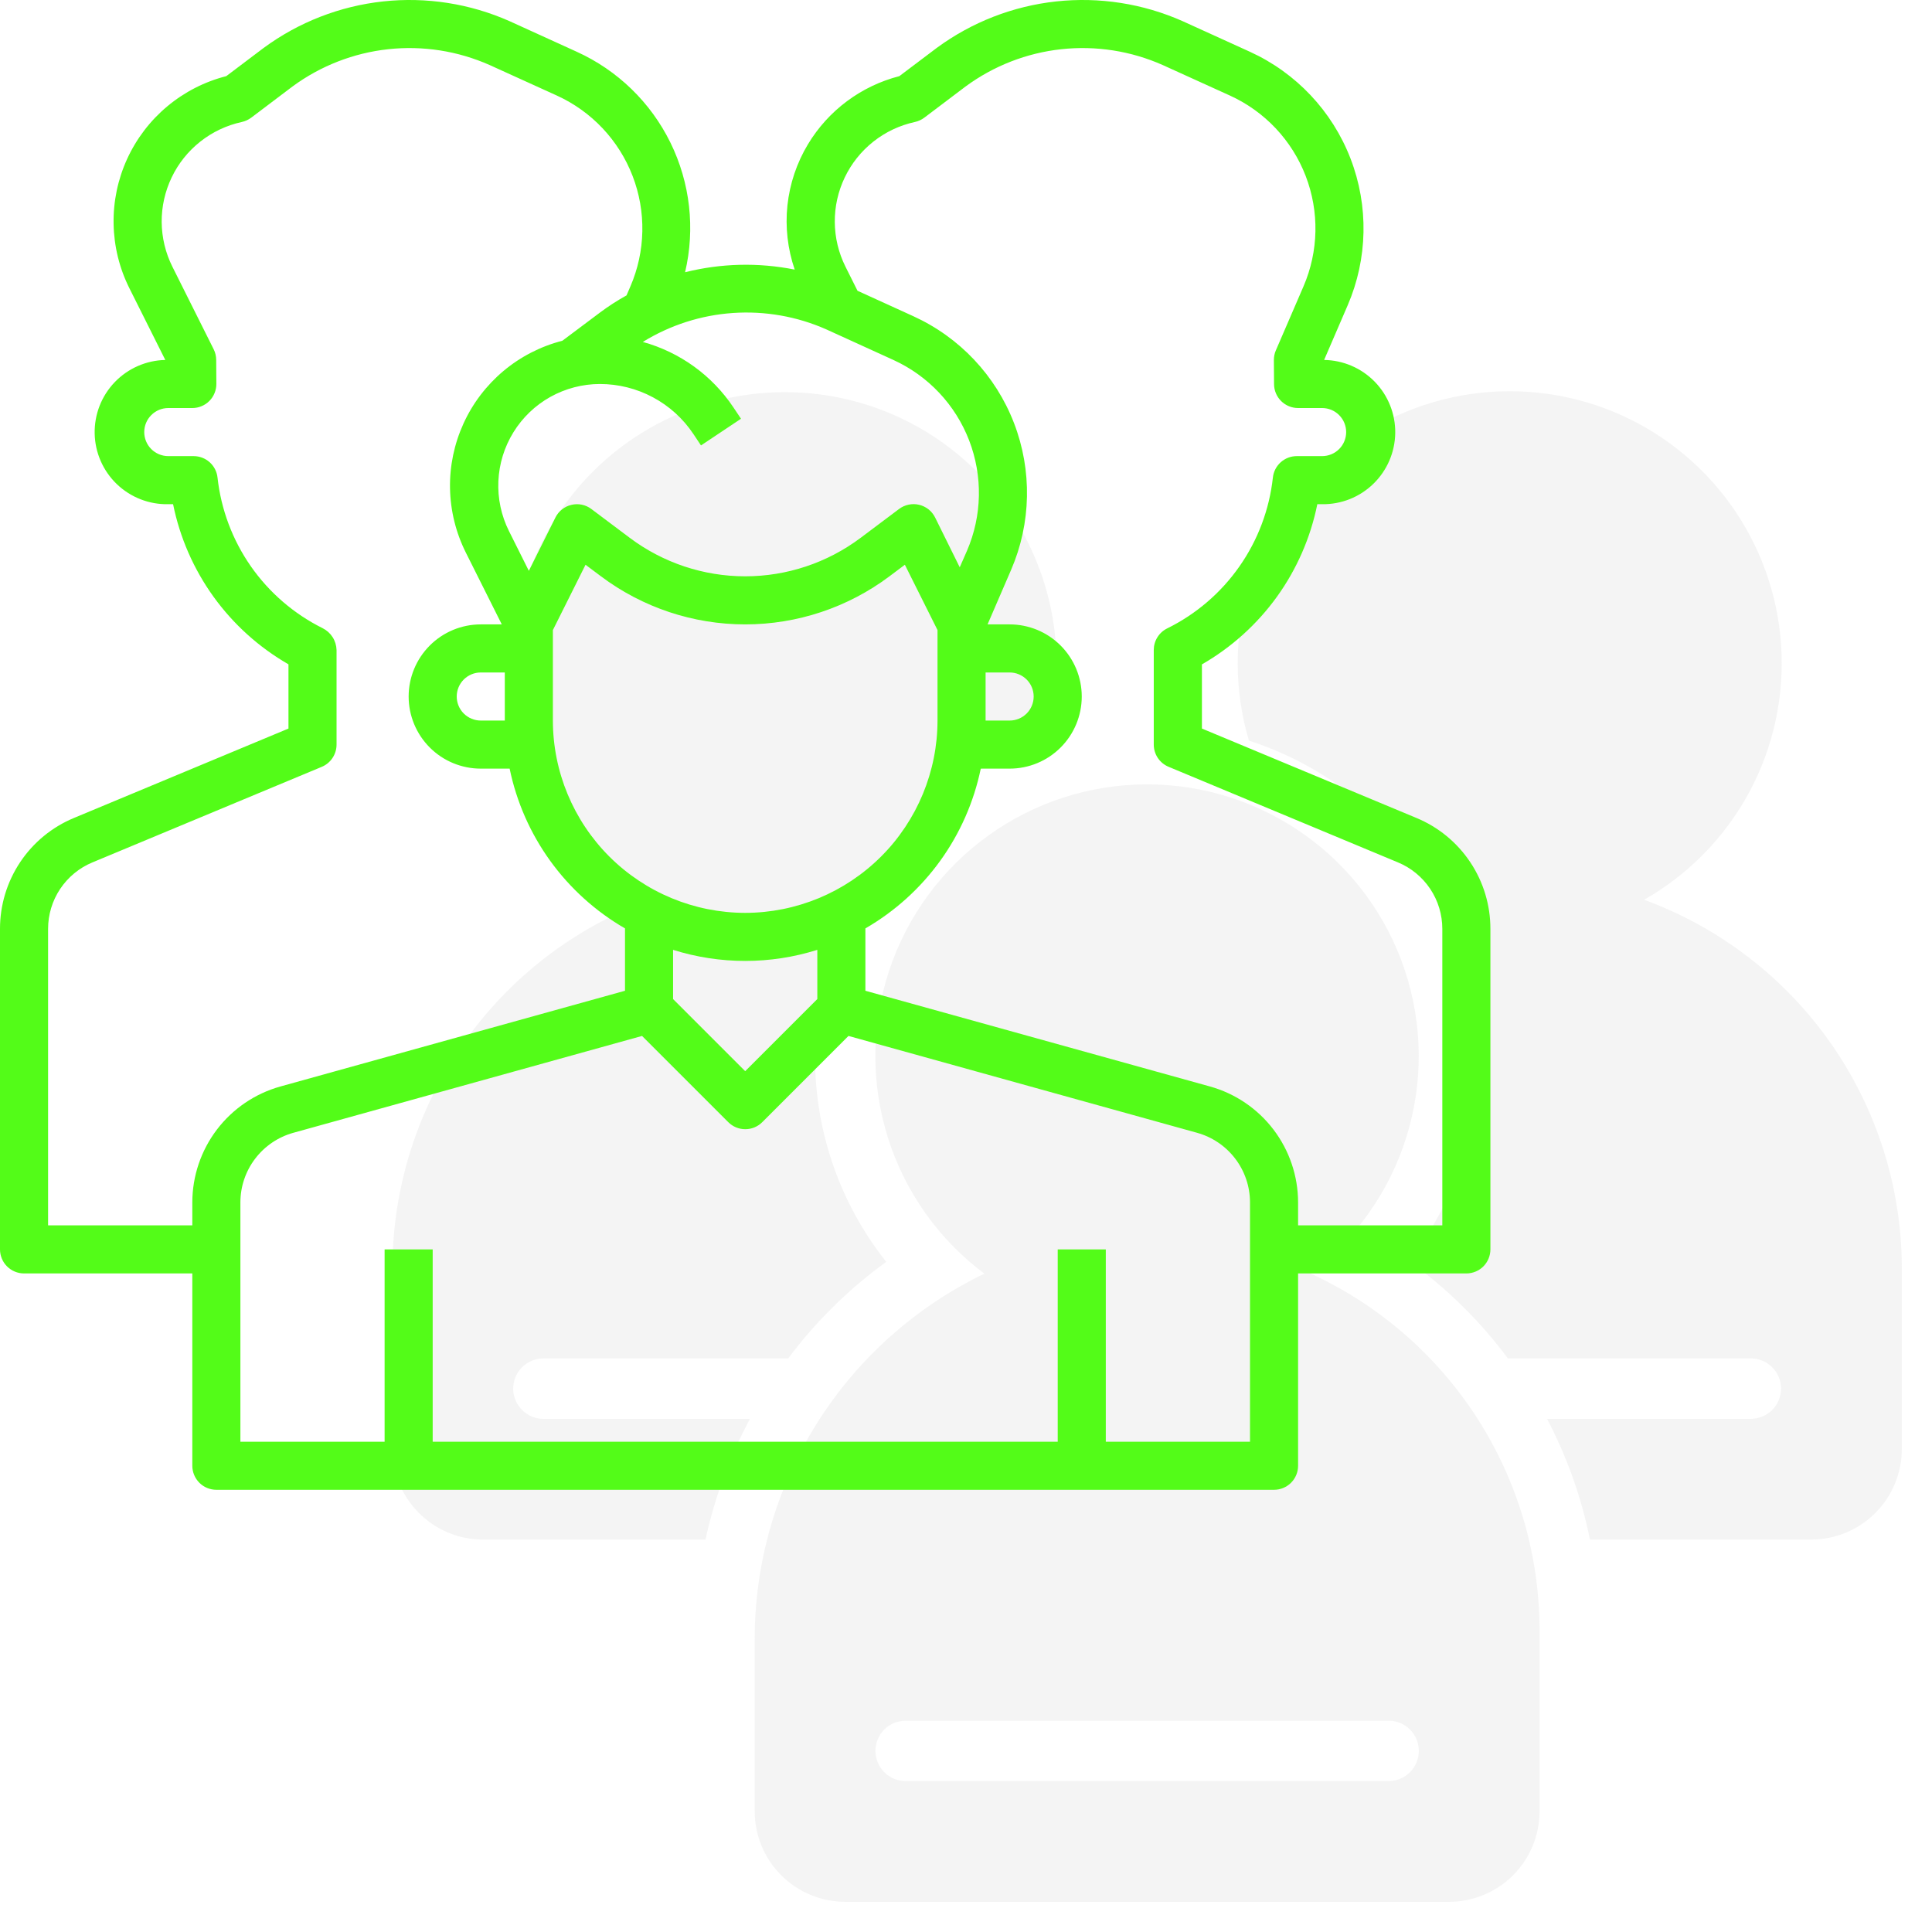
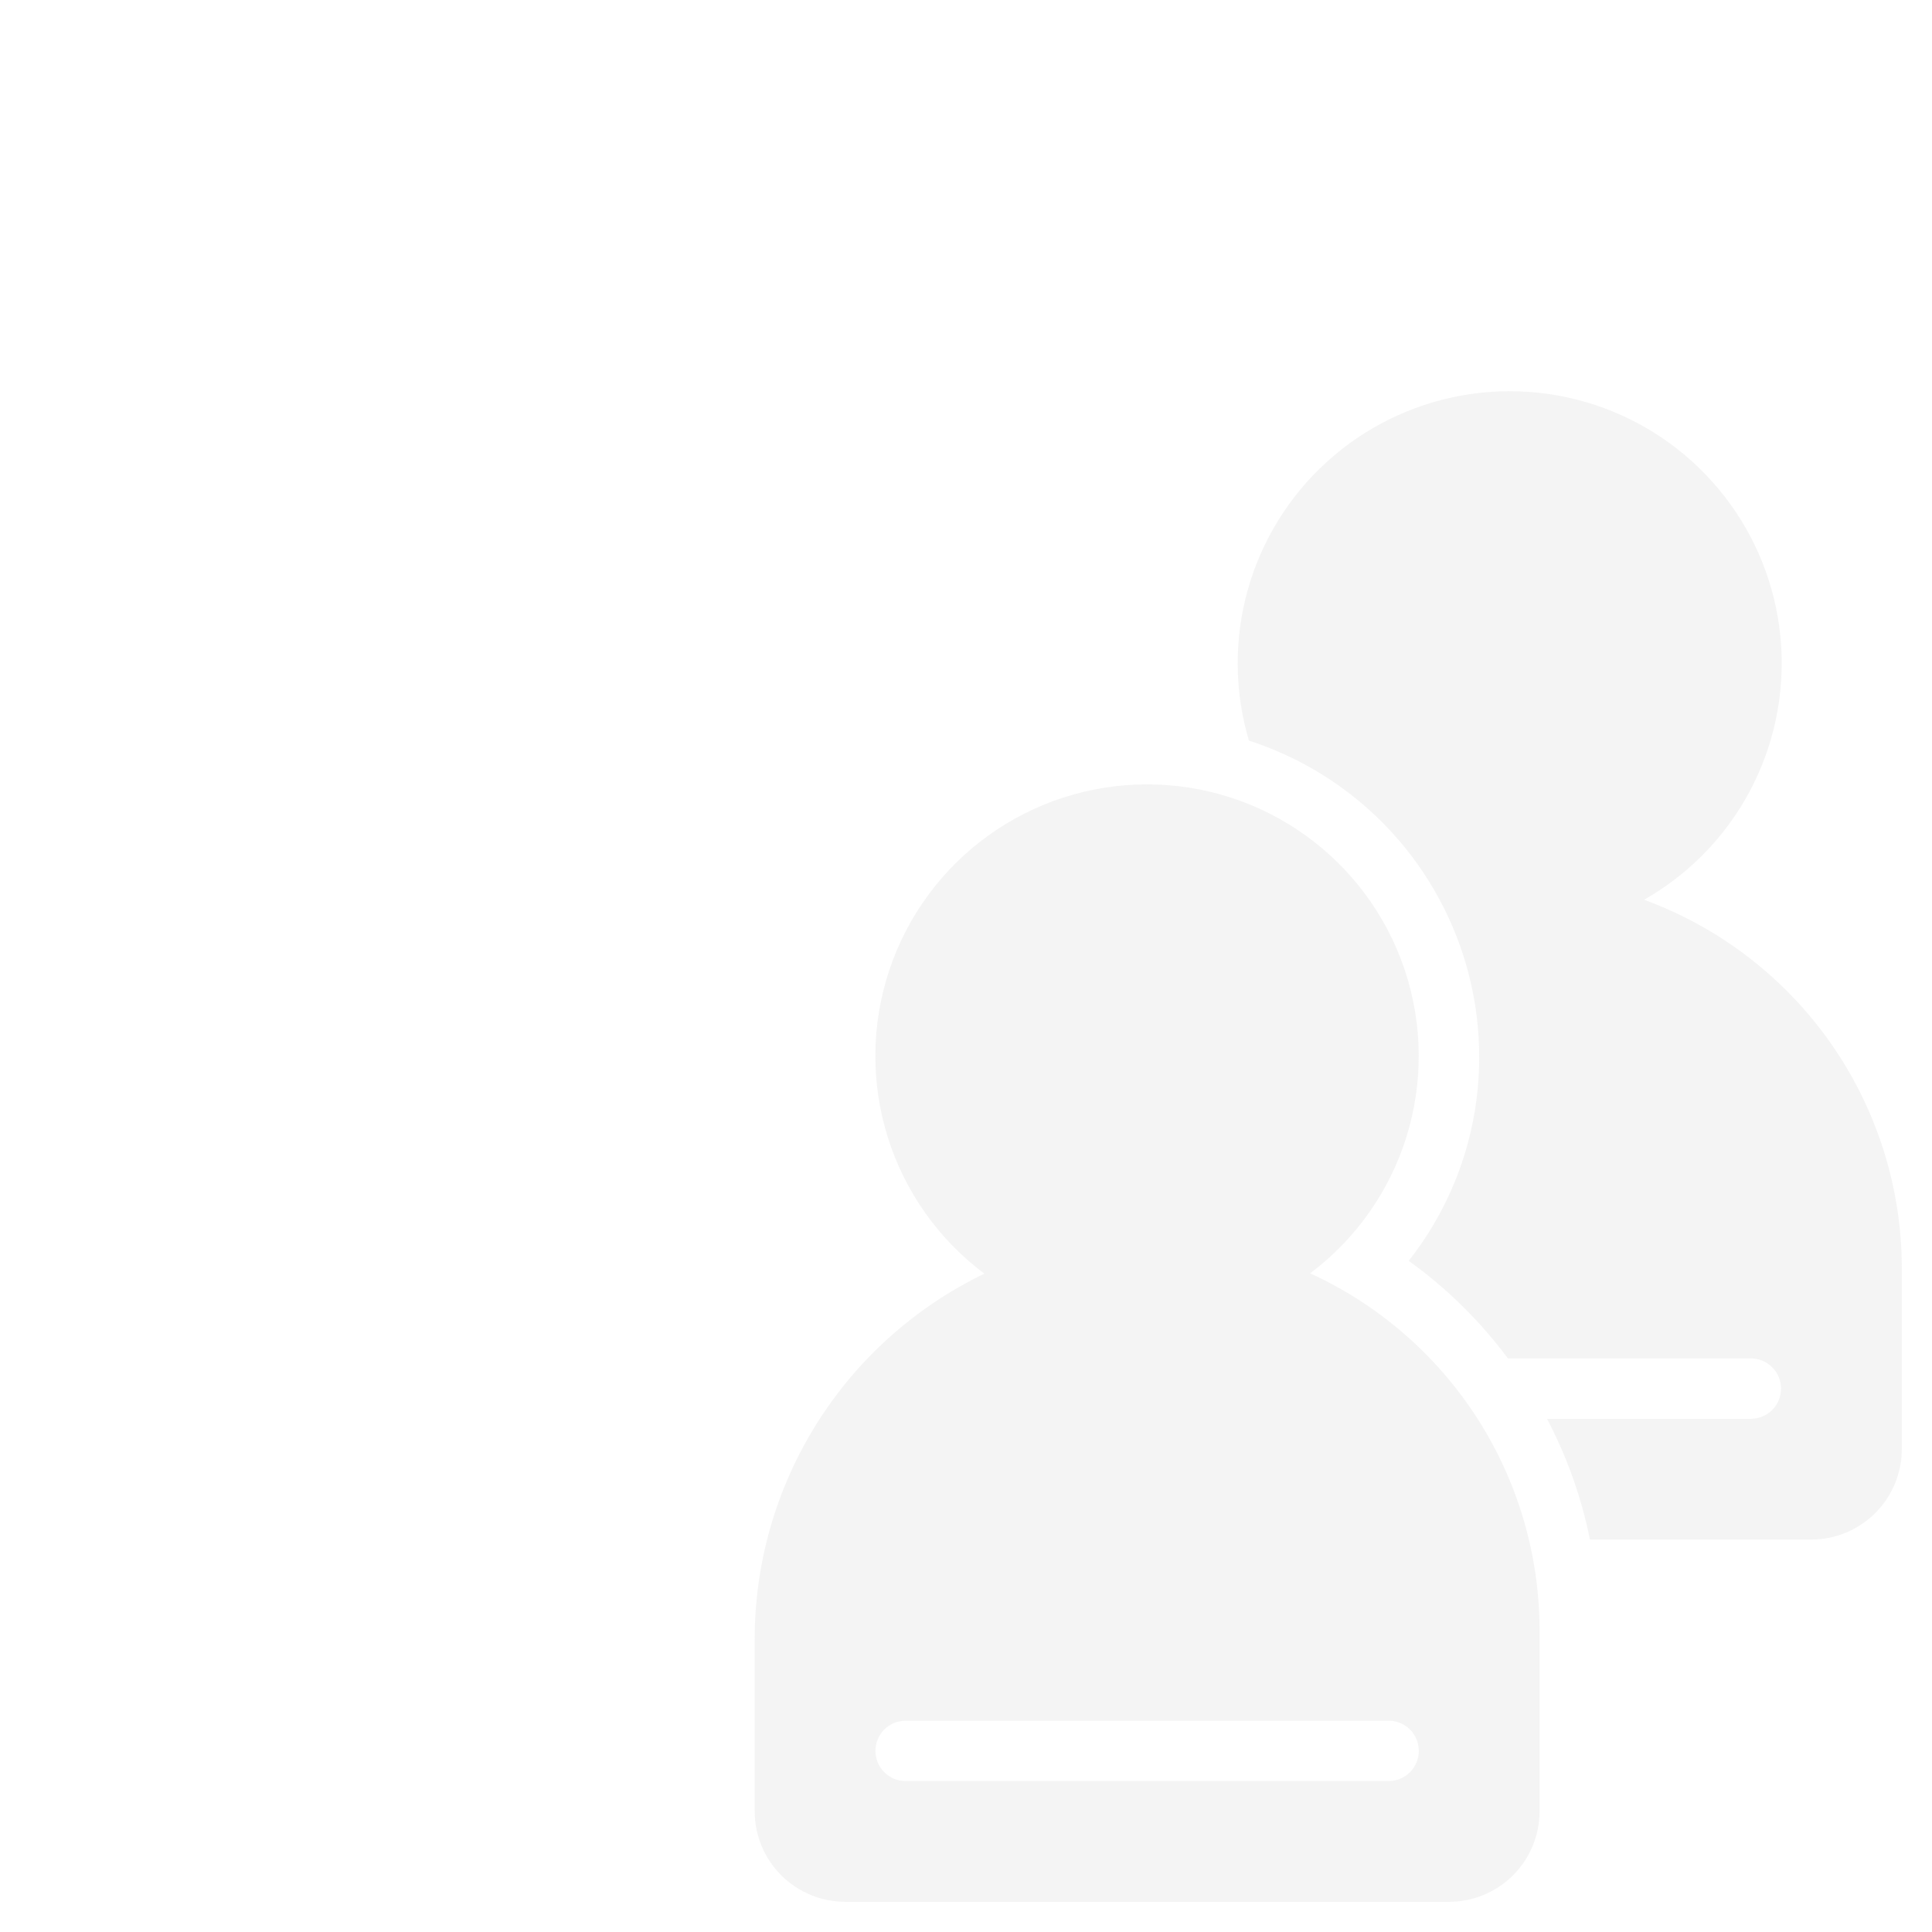
<svg xmlns="http://www.w3.org/2000/svg" width="70" height="70" viewBox="0 0 70 70" fill="none">
  <path d="M59.568 32.6C61.18 31.684 62.5 30.333 63.379 28.701C64.257 27.068 64.657 25.221 64.533 23.372C64.409 21.522 63.767 19.745 62.678 18.245C61.59 16.744 60.101 15.581 58.382 14.888C56.662 14.196 54.782 14.002 52.958 14.33C51.133 14.658 49.438 15.493 48.067 16.74C46.696 17.988 45.705 19.596 45.206 21.382C44.708 23.167 44.724 25.057 45.251 26.834C47.672 27.616 49.784 29.145 51.282 31.202C52.781 33.258 53.59 35.736 53.594 38.281C53.602 40.966 52.702 43.574 51.04 45.682C52.413 46.669 53.626 47.862 54.635 49.218H63.438C63.728 49.218 64.006 49.334 64.211 49.539C64.416 49.744 64.531 50.022 64.531 50.312C64.531 50.602 64.416 50.88 64.211 51.086C64.006 51.291 63.728 51.406 63.438 51.406H56.052C56.775 52.783 57.299 54.256 57.607 55.781H65.625C66.495 55.781 67.33 55.435 67.945 54.82C68.561 54.205 68.906 53.37 68.906 52.5V45.937C68.901 43.026 68.003 40.186 66.333 37.801C64.663 35.416 62.302 33.601 59.568 32.6Z" fill="#CCCCCC" fill-opacity="0.2" />
  <path d="M47.469 46.135C49.122 44.895 50.342 43.166 50.957 41.193C51.572 39.22 51.551 37.103 50.896 35.143C50.241 33.183 48.986 31.479 47.308 30.272C45.631 29.065 43.616 28.417 41.55 28.419C39.483 28.421 37.469 29.073 35.794 30.284C34.119 31.494 32.868 33.201 32.217 35.162C31.566 37.124 31.549 39.24 32.168 41.212C32.787 43.183 34.011 44.91 35.666 46.147C33.165 47.352 31.056 49.24 29.583 51.594C28.11 53.947 27.334 56.67 27.344 59.446V65.625C27.344 66.495 27.689 67.33 28.305 67.945C28.92 68.56 29.755 68.906 30.625 68.906H52.5C53.37 68.906 54.205 68.56 54.82 67.945C55.436 67.33 55.781 66.495 55.781 65.625V59.062C55.778 56.338 54.993 53.672 53.52 51.381C52.046 49.089 49.946 47.269 47.469 46.135ZM50.313 64.531H32.813C32.523 64.531 32.244 64.416 32.039 64.211C31.834 64.006 31.719 63.727 31.719 63.437C31.719 63.147 31.834 62.869 32.039 62.664C32.244 62.459 32.523 62.344 32.813 62.344H50.313C50.603 62.344 50.881 62.459 51.086 62.664C51.291 62.869 51.406 63.147 51.406 63.437C51.406 63.727 51.291 64.006 51.086 64.211C50.881 64.416 50.603 64.531 50.313 64.531Z" fill="#CCCCCC" fill-opacity="0.2" />
-   <path d="M18.594 50.313C18.594 50.023 18.709 49.745 18.914 49.539C19.119 49.334 19.397 49.219 19.688 49.219H28.557C29.558 47.88 30.756 46.7 32.11 45.719C30.431 43.604 29.522 40.981 29.531 38.282C29.535 35.737 30.344 33.259 31.843 31.202C33.342 29.146 35.453 27.617 37.874 26.834C38.143 25.935 38.28 25.001 38.281 24.063C38.283 22.332 37.829 20.632 36.964 19.133C36.1 17.634 34.855 16.39 33.356 15.525C31.857 14.66 30.157 14.206 28.426 14.208C26.696 14.21 24.997 14.668 23.5 15.536C22.003 16.404 20.761 17.651 19.9 19.152C19.038 20.653 18.588 22.355 18.594 24.085C18.6 25.815 19.061 27.514 19.933 29.009C20.804 30.504 22.054 31.743 23.557 32.601C20.823 33.601 18.462 35.417 16.792 37.802C15.122 40.187 14.224 43.026 14.219 45.938V52.5C14.219 53.37 14.565 54.205 15.18 54.82C15.795 55.436 16.63 55.782 17.5 55.782H25.561C25.895 54.256 26.436 52.784 27.171 51.407H19.688C19.397 51.407 19.119 51.291 18.914 51.086C18.709 50.881 18.594 50.603 18.594 50.313Z" fill="#CCCCCC" fill-opacity="0.2" />
-   <path d="M51.32 29.636L43.548 26.397V24.072C44.618 23.457 45.544 22.622 46.266 21.621C46.986 20.621 47.485 19.477 47.729 18.268H47.903C48.596 18.278 49.265 18.012 49.761 17.528C50.258 17.045 50.542 16.384 50.552 15.691C50.561 14.998 50.295 14.33 49.812 13.833C49.328 13.336 48.668 13.052 47.975 13.042L48.828 11.064C49.557 9.373 49.595 7.463 48.932 5.745C48.269 4.027 46.959 2.637 45.283 1.874L42.852 0.768C41.413 0.129 39.831 -0.118 38.265 0.052C36.7 0.222 35.208 0.803 33.94 1.736L32.585 2.759C31.201 3.115 30.012 4.001 29.275 5.225C28.868 5.901 28.614 6.658 28.53 7.443C28.447 8.228 28.538 9.021 28.794 9.768C27.479 9.505 26.122 9.538 24.822 9.864C25.194 8.284 25.006 6.624 24.29 5.166C23.574 3.709 22.375 2.546 20.896 1.875L18.465 0.768C17.026 0.129 15.443 -0.118 13.878 0.052C12.313 0.222 10.821 0.803 9.553 1.736L8.198 2.759C7.413 2.959 6.683 3.333 6.061 3.853C5.439 4.372 4.942 5.025 4.605 5.762C4.269 6.498 4.101 7.301 4.116 8.111C4.13 8.921 4.325 9.718 4.688 10.443L5.989 13.042C5.296 13.057 4.637 13.346 4.157 13.846C3.677 14.346 3.416 15.016 3.43 15.709C3.444 16.402 3.733 17.061 4.233 17.541C4.734 18.021 5.404 18.283 6.097 18.268H6.271C6.516 19.477 7.015 20.619 7.736 21.62C8.457 22.62 9.383 23.455 10.452 24.07V26.397L2.68 29.636C1.886 29.965 1.207 30.523 0.73 31.239C0.253 31.954 -0.001 32.796 5.9541e-06 33.656V45.268C5.9541e-06 45.499 0.092 45.721 0.255 45.884C0.418 46.047 0.64 46.139 0.871 46.139H6.968V53.107C6.968 53.338 7.06 53.559 7.223 53.723C7.386 53.886 7.608 53.978 7.839 53.978H46.161C46.392 53.978 46.614 53.886 46.777 53.723C46.941 53.559 47.032 53.338 47.032 53.107V46.139H53.129C53.36 46.139 53.582 46.047 53.745 45.884C53.908 45.721 54 45.499 54 45.268V33.656C54.001 32.796 53.748 31.954 53.27 31.239C52.793 30.523 52.114 29.965 51.32 29.636ZM29.938 11.934L32.369 13.042C33.63 13.617 34.615 14.663 35.113 15.955C35.612 17.248 35.584 18.685 35.035 19.957L34.773 20.554L33.881 18.75C33.824 18.635 33.742 18.534 33.642 18.454C33.541 18.375 33.425 18.318 33.3 18.289C33.175 18.259 33.045 18.258 32.92 18.285C32.794 18.311 32.676 18.365 32.574 18.442L31.181 19.488C29.975 20.392 28.508 20.881 27 20.881C25.492 20.881 24.025 20.392 22.819 19.488L21.426 18.442C21.324 18.365 21.207 18.312 21.082 18.286C20.957 18.26 20.828 18.262 20.704 18.292C20.579 18.321 20.463 18.377 20.363 18.456C20.262 18.535 20.181 18.636 20.124 18.75L19.161 20.682L18.442 19.244C18.161 18.682 18.029 18.058 18.057 17.432C18.085 16.805 18.273 16.195 18.603 15.661C18.933 15.127 19.393 14.686 19.941 14.38C20.489 14.075 21.107 13.914 21.734 13.913C22.405 13.913 23.066 14.078 23.657 14.395C24.249 14.711 24.753 15.169 25.125 15.728L25.398 16.139L26.848 15.172L26.574 14.762C25.8 13.602 24.634 12.76 23.29 12.389C24.278 11.78 25.399 11.419 26.557 11.34C27.716 11.261 28.876 11.464 29.938 11.934ZM35.71 24.365H36.581C36.812 24.365 37.033 24.457 37.197 24.62C37.36 24.783 37.452 25.005 37.452 25.236C37.452 25.467 37.36 25.689 37.197 25.852C37.033 26.015 36.812 26.107 36.581 26.107H35.71V24.365ZM24.387 34.415C26.088 34.95 27.912 34.95 29.613 34.415V36.198L27 38.811L24.387 36.198V34.415ZM27 33.075C25.153 33.073 23.382 32.338 22.075 31.032C20.769 29.725 20.034 27.954 20.032 26.107V22.829L21.215 20.462L21.774 20.881C23.282 22.012 25.116 22.623 27 22.623C28.884 22.623 30.718 22.012 32.226 20.881L32.785 20.462L33.968 22.829V26.107C33.966 27.954 33.231 29.725 31.925 31.032C30.618 32.338 28.847 33.073 27 33.075ZM18.29 26.107H17.419C17.188 26.107 16.967 26.015 16.803 25.852C16.64 25.689 16.548 25.467 16.548 25.236C16.548 25.005 16.64 24.783 16.803 24.62C16.967 24.457 17.188 24.365 17.419 24.365H18.29V26.107ZM6.968 43.561V44.397H1.742V33.656C1.742 33.14 1.894 32.636 2.18 32.207C2.467 31.778 2.873 31.443 3.35 31.246L11.658 27.784C11.817 27.718 11.953 27.606 12.048 27.462C12.143 27.319 12.194 27.15 12.194 26.978V23.55C12.189 23.385 12.14 23.224 12.051 23.085C11.962 22.946 11.837 22.834 11.689 22.76C10.648 22.242 9.754 21.471 9.088 20.517C8.423 19.563 8.008 18.457 7.881 17.302C7.858 17.088 7.756 16.891 7.597 16.748C7.437 16.605 7.23 16.526 7.016 16.526H6.097C5.866 16.526 5.644 16.434 5.481 16.271C5.318 16.108 5.226 15.886 5.226 15.655C5.226 15.424 5.318 15.203 5.481 15.04C5.644 14.876 5.866 14.784 6.097 14.784H6.968C7.083 14.784 7.196 14.762 7.302 14.717C7.409 14.673 7.505 14.609 7.586 14.527C7.667 14.446 7.731 14.349 7.774 14.242C7.818 14.136 7.84 14.022 7.839 13.907L7.833 13.036C7.832 12.903 7.801 12.772 7.741 12.653L6.246 9.663C5.995 9.161 5.863 8.608 5.858 8.047C5.854 7.486 5.978 6.932 6.221 6.426C6.463 5.92 6.818 5.477 7.259 5.129C7.699 4.781 8.213 4.539 8.761 4.42C8.884 4.393 9 4.339 9.102 4.264L10.6 3.132C11.616 2.385 12.812 1.919 14.066 1.783C15.321 1.647 16.588 1.845 17.742 2.357L20.175 3.462C21.436 4.036 22.421 5.082 22.92 6.375C23.418 7.668 23.39 9.104 22.841 10.376L22.7 10.703C22.369 10.886 22.051 11.091 21.748 11.317L20.375 12.346C19.591 12.547 18.863 12.921 18.243 13.44C17.623 13.96 17.127 14.611 16.792 15.348C16.457 16.084 16.29 16.885 16.305 17.694C16.32 18.503 16.516 19.297 16.878 20.021L18.181 22.623H17.419C16.726 22.623 16.062 22.898 15.572 23.388C15.082 23.878 14.806 24.543 14.806 25.236C14.806 25.929 15.082 26.594 15.572 27.084C16.062 27.574 16.726 27.849 17.419 27.849H18.465C18.714 29.054 19.215 30.193 19.936 31.191C20.656 32.188 21.58 33.022 22.645 33.638V35.897L10.157 39.366C9.241 39.622 8.434 40.171 7.858 40.928C7.283 41.685 6.97 42.61 6.968 43.561ZM45.29 52.236H40.065V45.268H38.323V52.236H15.677V45.268H13.935V52.236H8.71V43.561C8.711 42.99 8.899 42.435 9.245 41.981C9.591 41.526 10.076 41.197 10.626 41.044L23.263 37.534L26.387 40.658C26.55 40.822 26.772 40.913 27.003 40.913C27.234 40.913 27.455 40.822 27.618 40.658L30.742 37.534L43.374 41.044C43.924 41.197 44.409 41.526 44.755 41.981C45.101 42.435 45.289 42.99 45.29 43.561V52.236ZM52.258 44.397H47.032V43.561C47.03 42.61 46.717 41.685 46.142 40.928C45.566 40.171 44.759 39.622 43.843 39.366L31.355 35.897V33.638C32.42 33.022 33.344 32.188 34.064 31.191C34.785 30.193 35.286 29.054 35.535 27.849H36.581C37.274 27.849 37.938 27.574 38.428 27.084C38.918 26.594 39.194 25.929 39.194 25.236C39.194 24.543 38.918 23.878 38.428 23.388C37.938 22.898 37.274 22.623 36.581 22.623H35.781L36.635 20.645C37.364 18.954 37.401 17.045 36.739 15.327C36.076 13.608 34.766 12.219 33.09 11.456L31.069 10.535L30.634 9.664C30.383 9.162 30.25 8.609 30.246 8.048C30.241 7.487 30.365 6.933 30.608 6.427C30.85 5.921 31.205 5.477 31.646 5.129C32.086 4.781 32.6 4.539 33.148 4.42C33.271 4.393 33.388 4.339 33.489 4.264L34.987 3.132C36.003 2.385 37.199 1.919 38.453 1.783C39.708 1.647 40.976 1.845 42.129 2.357L44.562 3.462C45.823 4.036 46.809 5.082 47.307 6.375C47.805 7.668 47.777 9.104 47.228 10.376L46.227 12.694C46.179 12.804 46.155 12.923 46.155 13.042L46.161 13.913C46.161 14.144 46.253 14.366 46.416 14.529C46.58 14.693 46.801 14.784 47.032 14.784H47.903C48.134 14.784 48.356 14.876 48.519 15.04C48.682 15.203 48.774 15.424 48.774 15.655C48.774 15.886 48.682 16.108 48.519 16.271C48.356 16.434 48.134 16.526 47.903 16.526H46.984C46.77 16.526 46.563 16.605 46.403 16.748C46.244 16.891 46.142 17.088 46.119 17.302C45.992 18.462 45.574 19.571 44.904 20.527C44.234 21.483 43.334 22.255 42.286 22.77C42.141 22.842 42.019 22.953 41.934 23.091C41.848 23.229 41.803 23.388 41.803 23.55V26.978C41.803 27.15 41.854 27.318 41.949 27.461C42.044 27.604 42.18 27.716 42.339 27.782L50.65 31.246C51.127 31.443 51.533 31.778 51.82 32.207C52.106 32.636 52.258 33.14 52.258 33.656V44.397Z" fill="#53FC18" />
</svg>